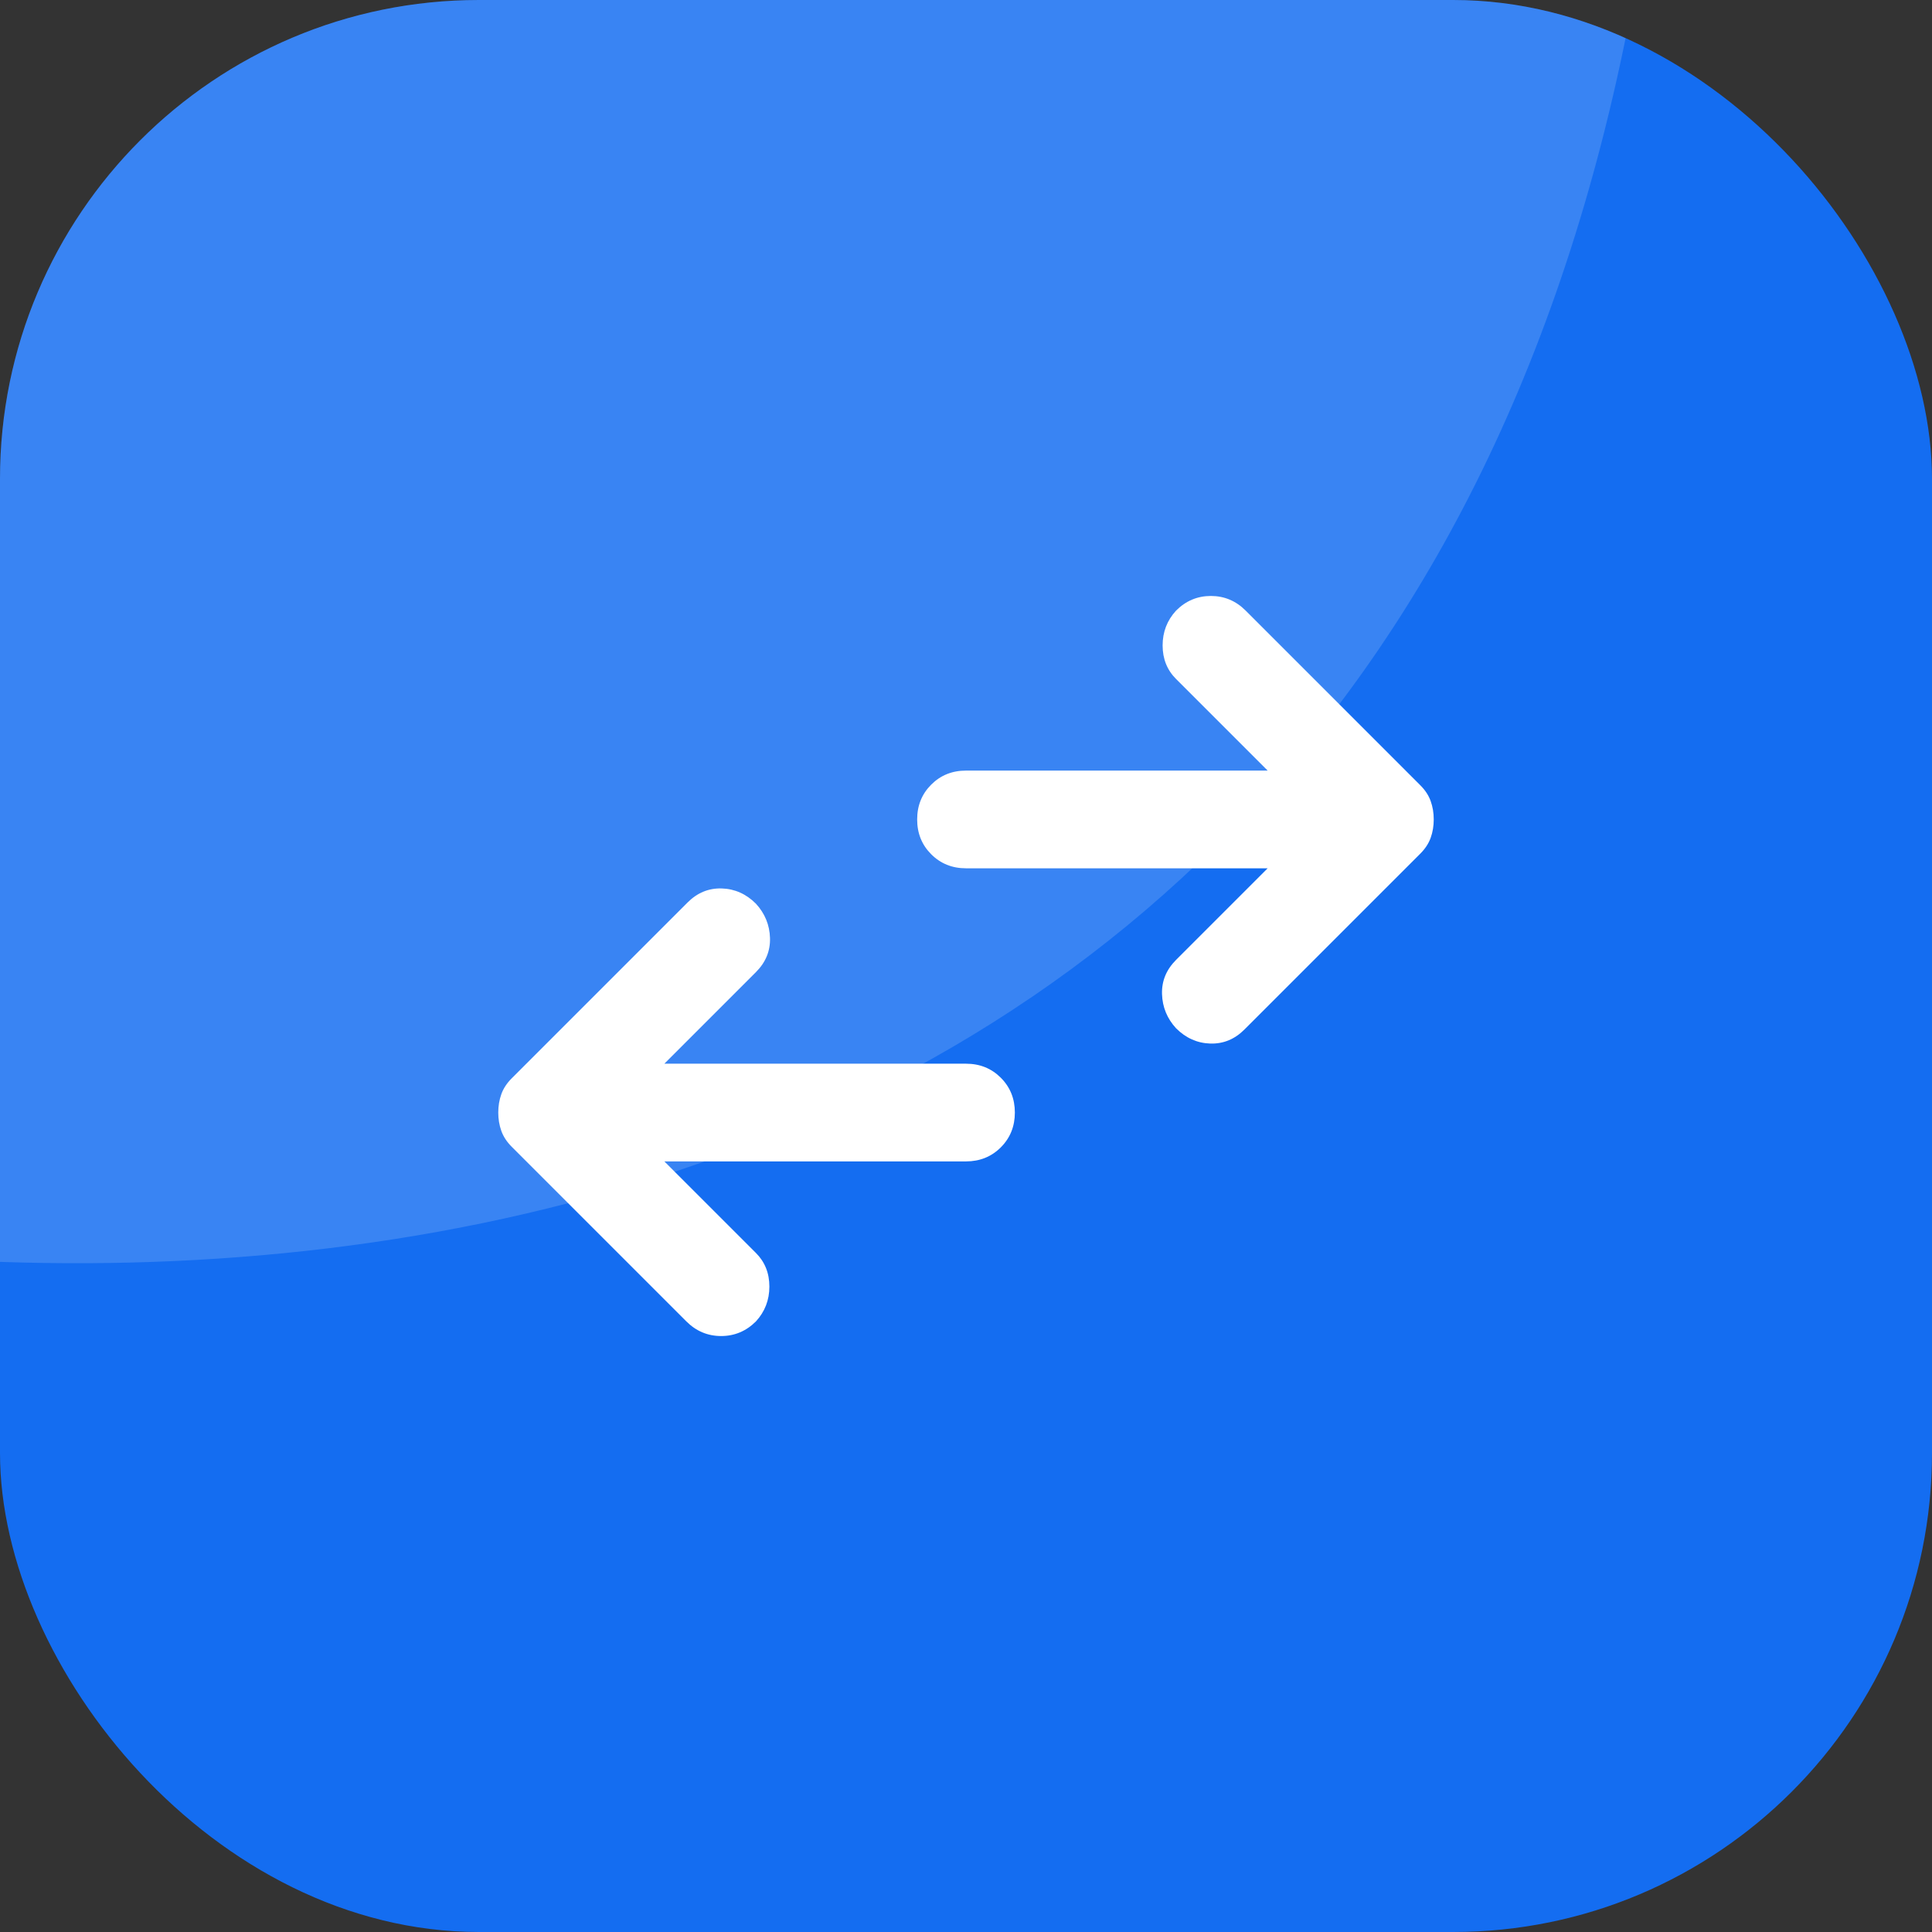
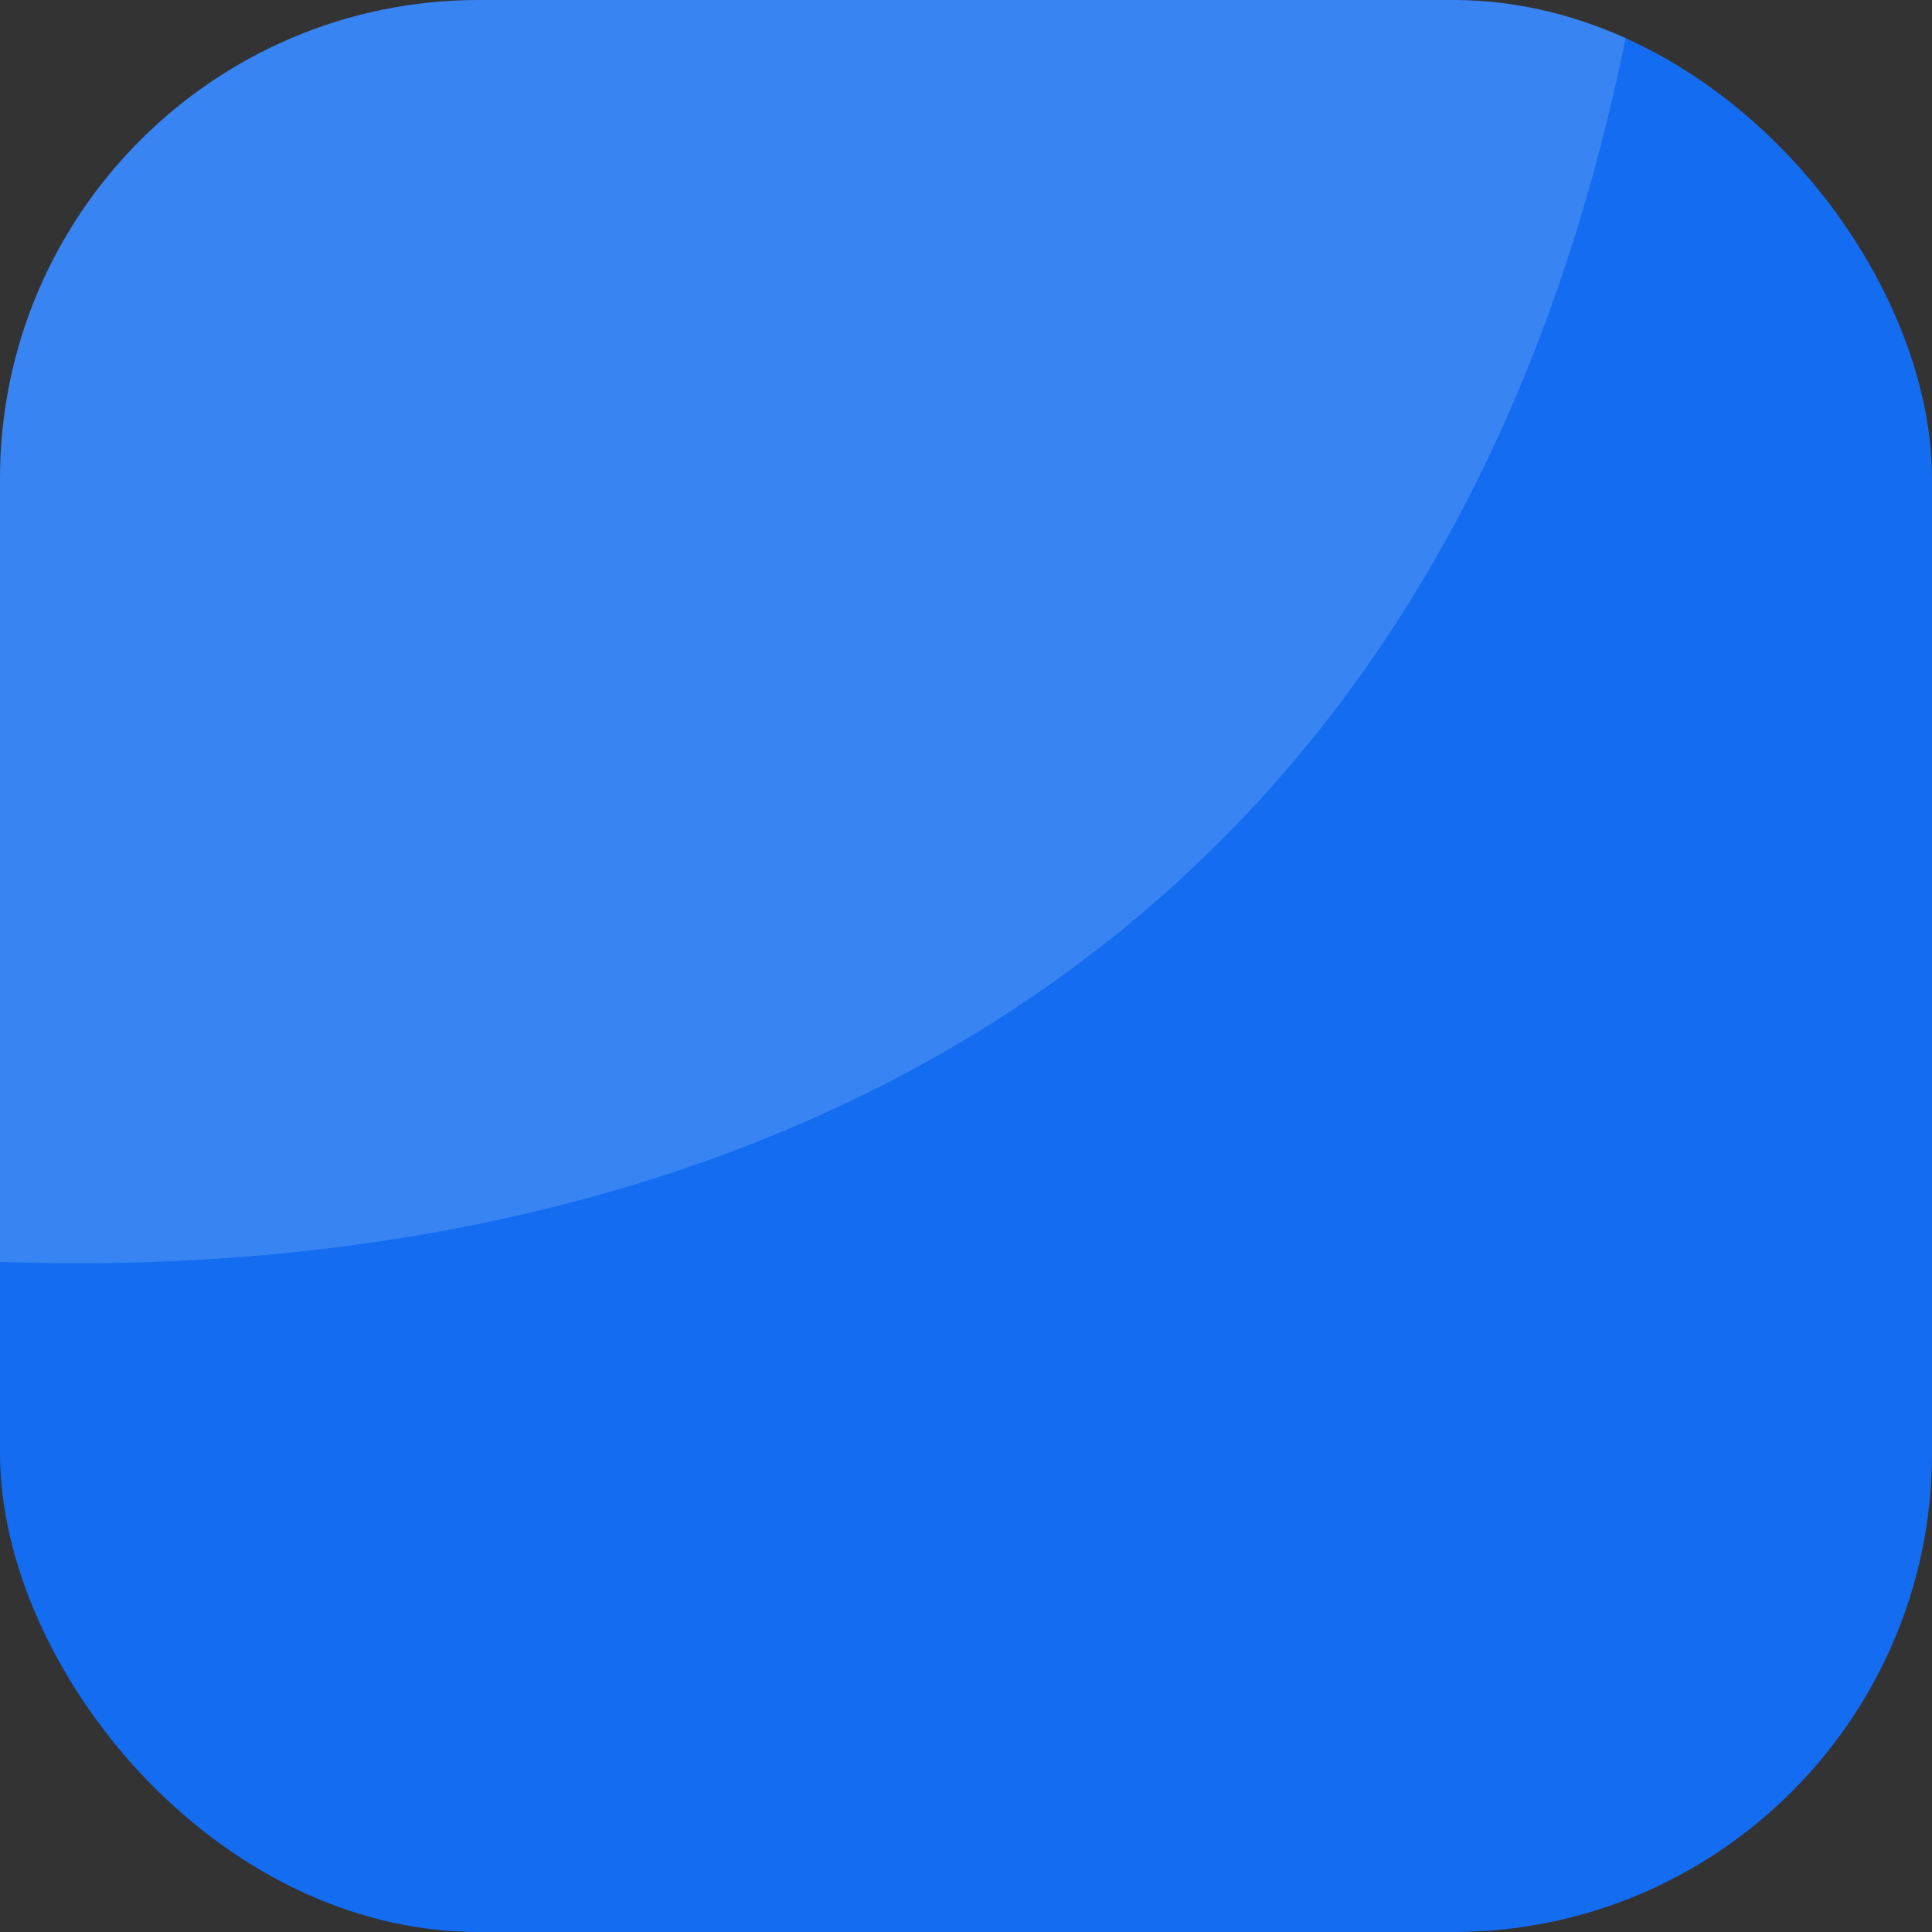
<svg xmlns="http://www.w3.org/2000/svg" width="100" height="100" viewBox="0 0 100 100" fill="none">
  <rect x="0" y="0" width="100" height="100" fill="#333333" stroke="none" />
  <g clip-path="url(#clip0_683_24619)">
    <rect width="100" height="100" rx="24.786" fill="#146DF1" />
    <path d="M86.752 -24.716C86.068 66.908 12.963 71.295 -23.504 62.036L-36.752 9.899C4.701 -39.816 87.436 -116.34 86.752 -24.716Z" fill="white" fill-opacity="0.16" />
    <mask id="mask0_683_24619" style="mask-type:alpha" maskUnits="userSpaceOnUse" x="19" y="19" width="62" height="62">
-       <rect x="19.658" y="19.658" width="60.684" height="60.684" fill="#D9D9D9" />
-     </mask>
+       </mask>
    <g mask="url(#mask0_683_24619)">
      <path d="M34.387 60.114L39.128 64.855C39.591 65.318 39.823 65.898 39.823 66.593C39.823 67.288 39.591 67.889 39.128 68.395C38.622 68.9 38.021 69.153 37.326 69.153C36.631 69.153 36.03 68.9 35.525 68.395L26.485 59.355C26.232 59.102 26.053 58.828 25.948 58.533C25.843 58.239 25.79 57.922 25.79 57.585C25.79 57.248 25.843 56.932 25.948 56.637C26.053 56.342 26.232 56.068 26.485 55.815L35.588 46.713C36.093 46.207 36.683 45.965 37.358 45.986C38.032 46.007 38.622 46.27 39.128 46.776C39.591 47.282 39.834 47.872 39.855 48.546C39.876 49.22 39.633 49.81 39.128 50.316L34.387 55.057H50C50.717 55.057 51.317 55.299 51.802 55.784C52.286 56.268 52.529 56.869 52.529 57.585C52.529 58.302 52.286 58.902 51.802 59.387C51.317 59.871 50.717 60.114 50 60.114H34.387ZM65.614 44.943H50C49.284 44.943 48.683 44.701 48.199 44.216C47.714 43.731 47.472 43.131 47.472 42.414C47.472 41.698 47.714 41.097 48.199 40.613C48.683 40.128 49.284 39.886 50 39.886H65.614L60.873 35.145C60.409 34.681 60.177 34.102 60.177 33.407C60.177 32.711 60.409 32.111 60.873 31.605C61.378 31.099 61.979 30.847 62.674 30.847C63.37 30.847 63.97 31.099 64.476 31.605L73.515 40.645C73.768 40.897 73.947 41.171 74.052 41.466C74.158 41.761 74.21 42.077 74.21 42.414C74.21 42.752 74.158 43.068 74.052 43.363C73.947 43.658 73.768 43.931 73.515 44.184L64.412 53.287C63.907 53.793 63.317 54.035 62.642 54.014C61.968 53.993 61.378 53.729 60.873 53.224C60.409 52.718 60.167 52.128 60.146 51.454C60.125 50.779 60.367 50.19 60.873 49.684L65.614 44.943Z" fill="white" />
    </g>
  </g>
  <defs>
    <clipPath id="clip0_683_24619">
      <rect width="100" height="100" rx="24.786" fill="white" />
    </clipPath>
  </defs>
</svg>